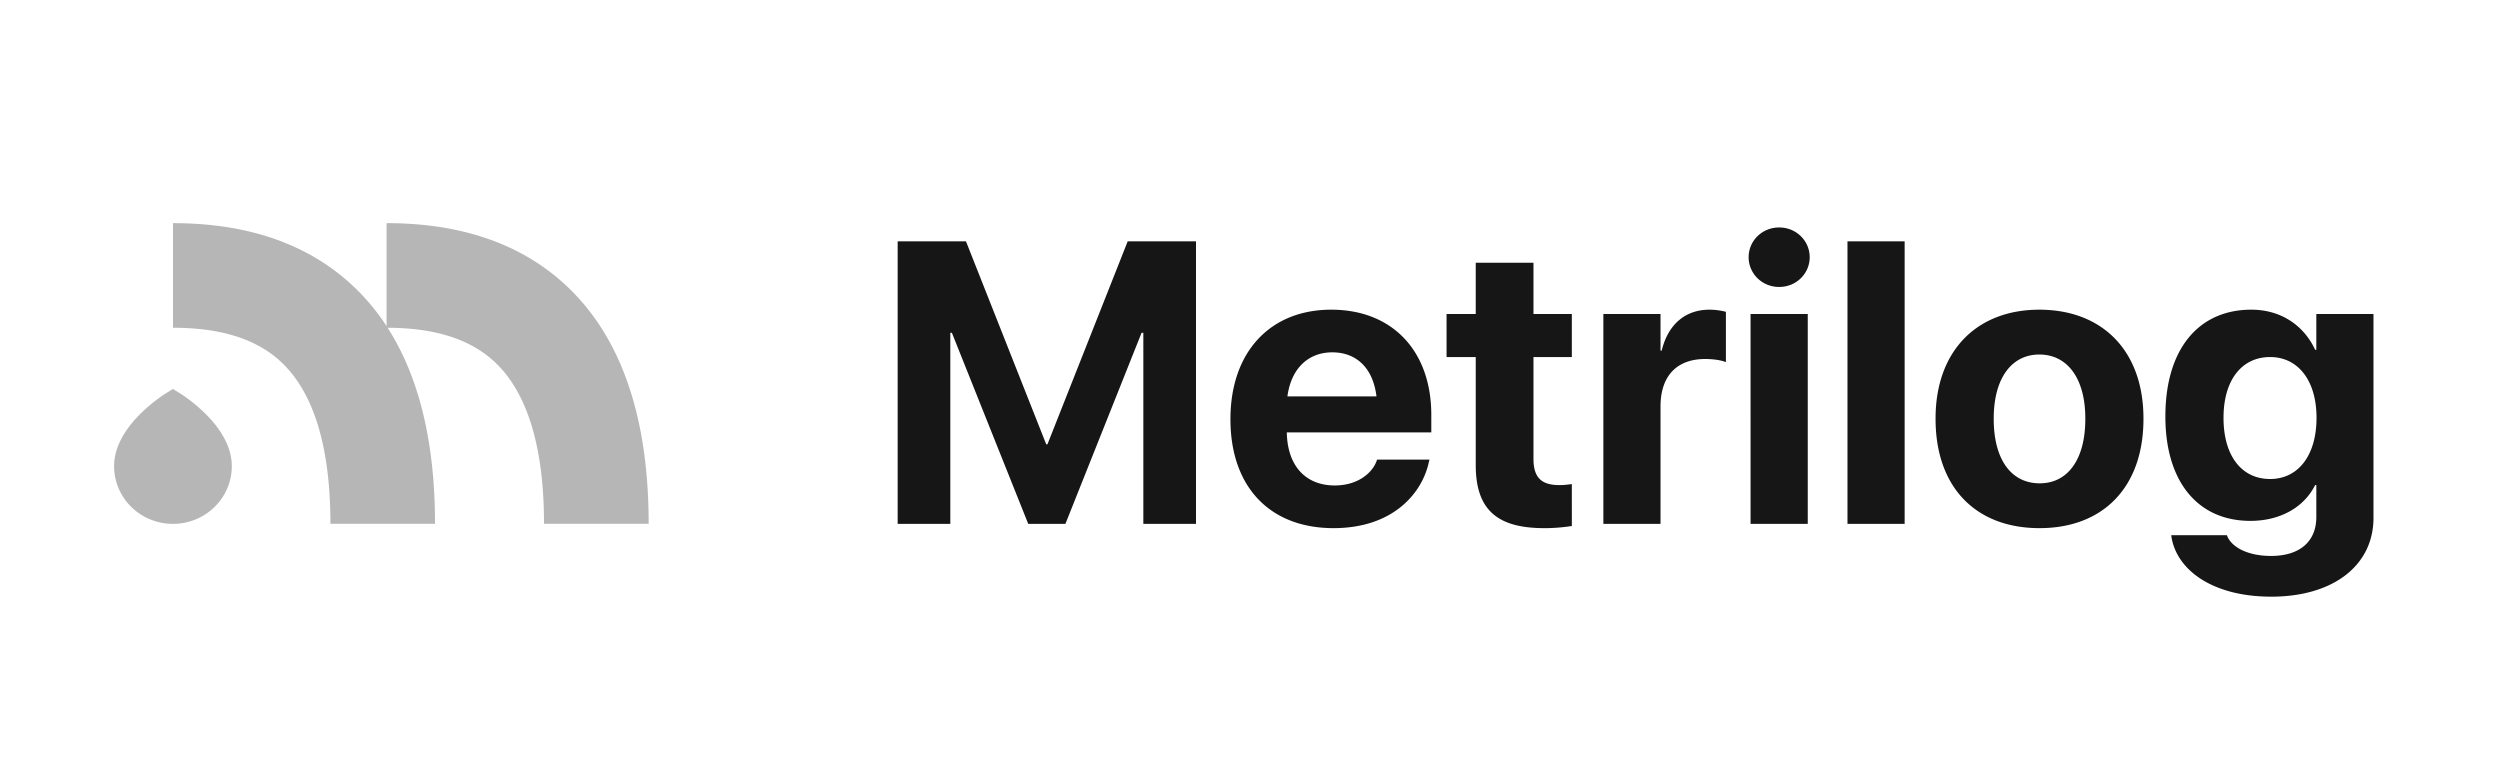
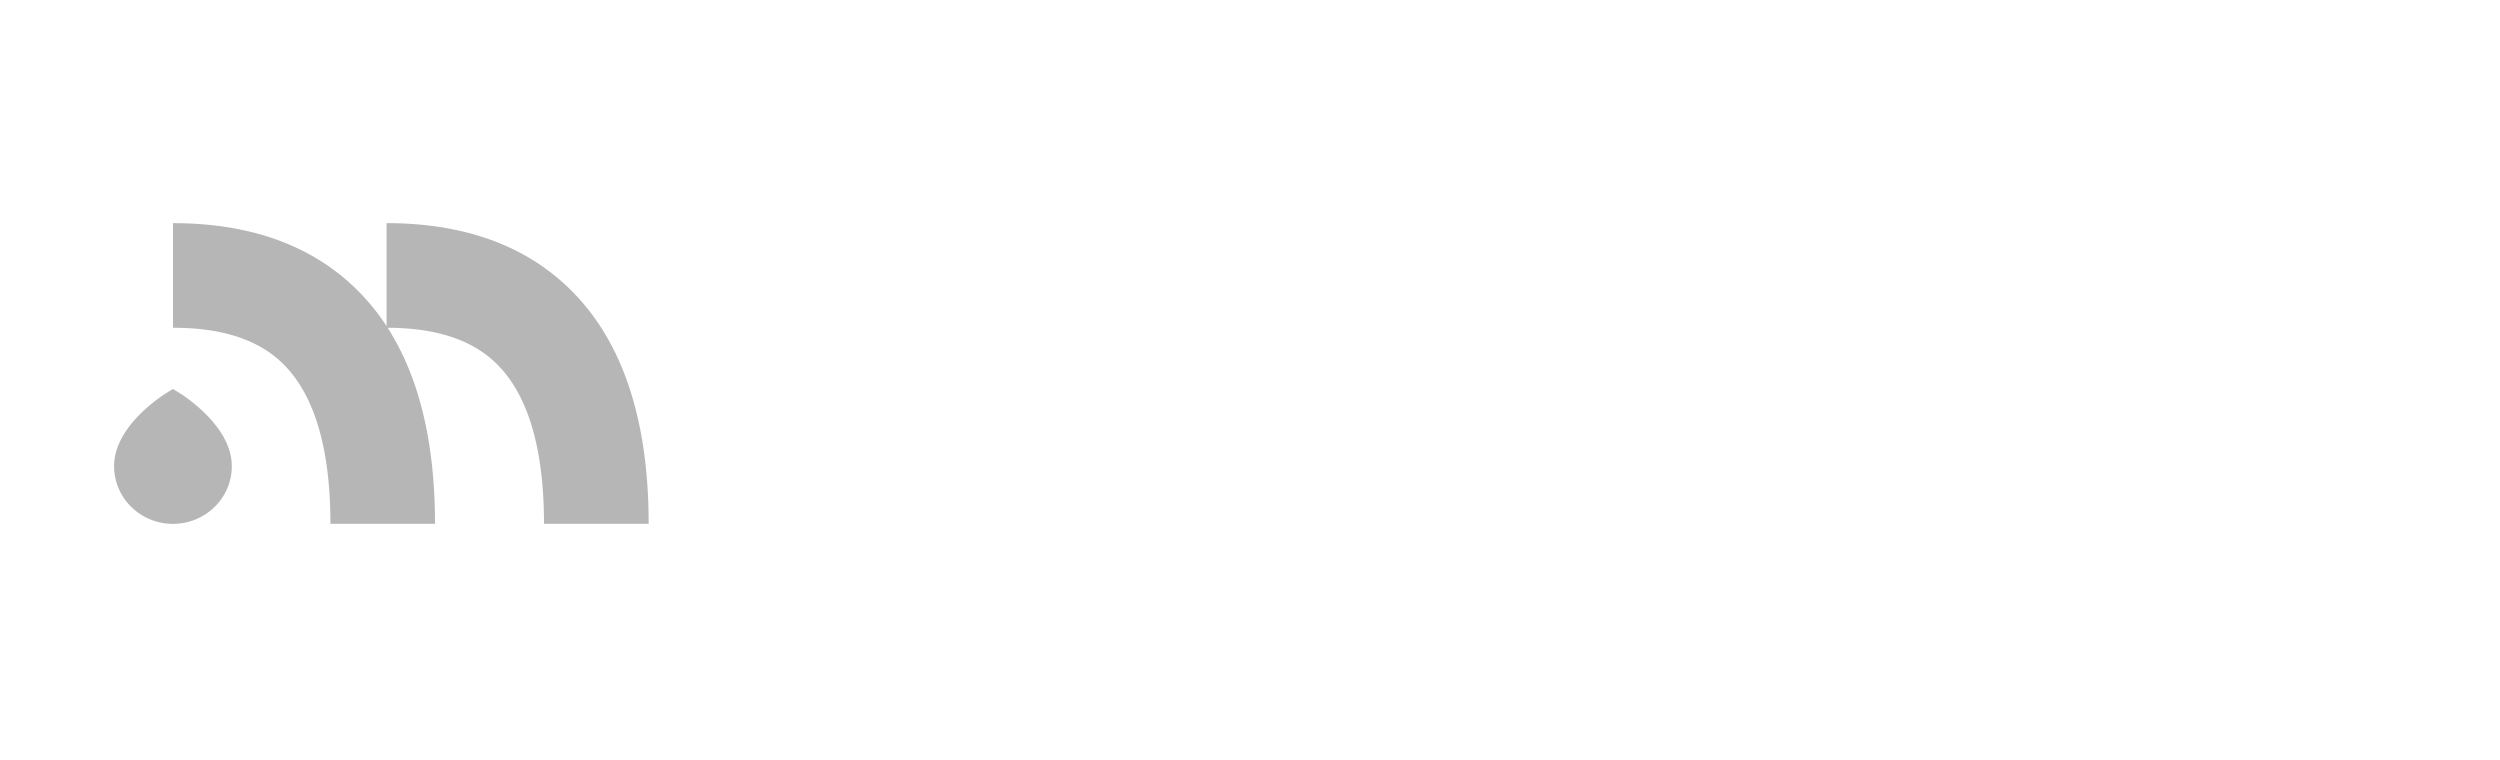
<svg xmlns="http://www.w3.org/2000/svg" width="125" height="38" fill="none">
  <path fill-rule="evenodd" clip-rule="evenodd" d="M13.95 18c-1.339-1.182-3.204-1.612-5.3-1.612v-5.23c2.67 0 6.05.524 8.763 2.924a10.915 10.915 0 011.916 2.225v-5.15c2.67 0 6.05.525 8.764 2.925 2.773 2.451 4.34 6.395 4.34 12.108H27.2c0-4.793-1.293-7.058-2.573-8.19-1.326-1.172-3.171-1.605-5.246-1.612 1.534 2.394 2.37 5.625 2.37 9.802h-5.23c0-4.793-1.294-7.058-2.573-8.19zm-5.22 1.5l-.083-.052-.083.051c-.135.084-.376.233-.478.305-.26.183-.608.449-.957.78-.687.655-1.424 1.61-1.424 2.723 0 1.594 1.317 2.886 2.942 2.886 1.625 0 2.943-1.292 2.943-2.886 0-1.113-.737-2.068-1.425-2.723a8.425 8.425 0 00-.956-.78c-.103-.072-.343-.22-.479-.305z" fill="#B6B6B6" />
-   <path d="M44.883 26.192V12.068h3.416l4.013 10.15h.059l4.013-10.15H59.8v14.124h-2.633v-9.553h-.088l-3.808 9.553h-1.86l-3.817-9.553h-.078v9.553h-2.633zm21.797.215c-3.21 0-5.158-2.085-5.158-5.442v-.01c0-3.337 1.968-5.471 5.041-5.471 3.073 0 5.002 2.085 5.002 5.256v.88H64.34c.03 1.674.94 2.653 2.398 2.653 1.175 0 1.89-.646 2.095-1.233l.02-.059h2.623l-.03.108c-.323 1.546-1.771 3.318-4.767 3.318zm-.068-8.79c-1.175 0-2.055.784-2.241 2.203h4.453c-.176-1.449-1.028-2.203-2.212-2.203zm10.6 8.79c-2.33 0-3.425-.9-3.425-3.152v-5.403h-1.459V15.7h1.459v-2.564h2.887v2.564h1.918v2.153h-1.918v5.09c0 .979.44 1.312 1.302 1.312.254 0 .44-.03.616-.05V26.3a8.936 8.936 0 01-1.38.108zm2.956-.215V15.699h2.858v1.83h.059c.313-1.292 1.165-2.045 2.388-2.045.314 0 .607.049.822.107v2.516c-.234-.098-.626-.157-1.037-.157-1.41 0-2.232.842-2.232 2.369v5.873h-2.858zm8.79-11.844c-.861 0-1.527-.675-1.527-1.488 0-.812.666-1.487 1.527-1.487.861 0 1.527.675 1.527 1.488 0 .812-.666 1.487-1.527 1.487zm-1.43 11.844V15.699h2.86v10.493h-2.86zm4.846 0V12.068h2.858v14.124h-2.858zm9.602.215c-3.192 0-5.198-2.046-5.198-5.462v-.02c0-3.376 2.056-5.441 5.188-5.441 3.142 0 5.207 2.045 5.207 5.442v.02c0 3.425-2.026 5.461-5.197 5.461zm.009-2.241c1.391 0 2.281-1.175 2.281-3.22v-.02c0-2.026-.91-3.2-2.3-3.2-1.38 0-2.28 1.174-2.28 3.2v.02c0 2.055.89 3.22 2.299 3.22zm11.57 5.667c-2.888 0-4.708-1.302-4.982-2.985l-.01-.089h2.78l.029.069c.225.519.988.969 2.183.969 1.478 0 2.261-.764 2.261-1.938v-1.605h-.059c-.548 1.096-1.723 1.79-3.24 1.79-2.623 0-4.248-1.957-4.248-5.216v-.01c0-3.347 1.645-5.334 4.297-5.334 1.478 0 2.623.783 3.191 2.006h.059V15.7h2.858v10.199c0 2.34-1.968 3.935-5.119 3.935zm-.049-5.883c1.399 0 2.32-1.174 2.32-3.054v-.01c0-1.869-.931-3.034-2.32-3.034-1.42 0-2.33 1.155-2.33 3.035v.01c0 1.889.9 3.053 2.33 3.053z" fill="#161616" />
</svg>